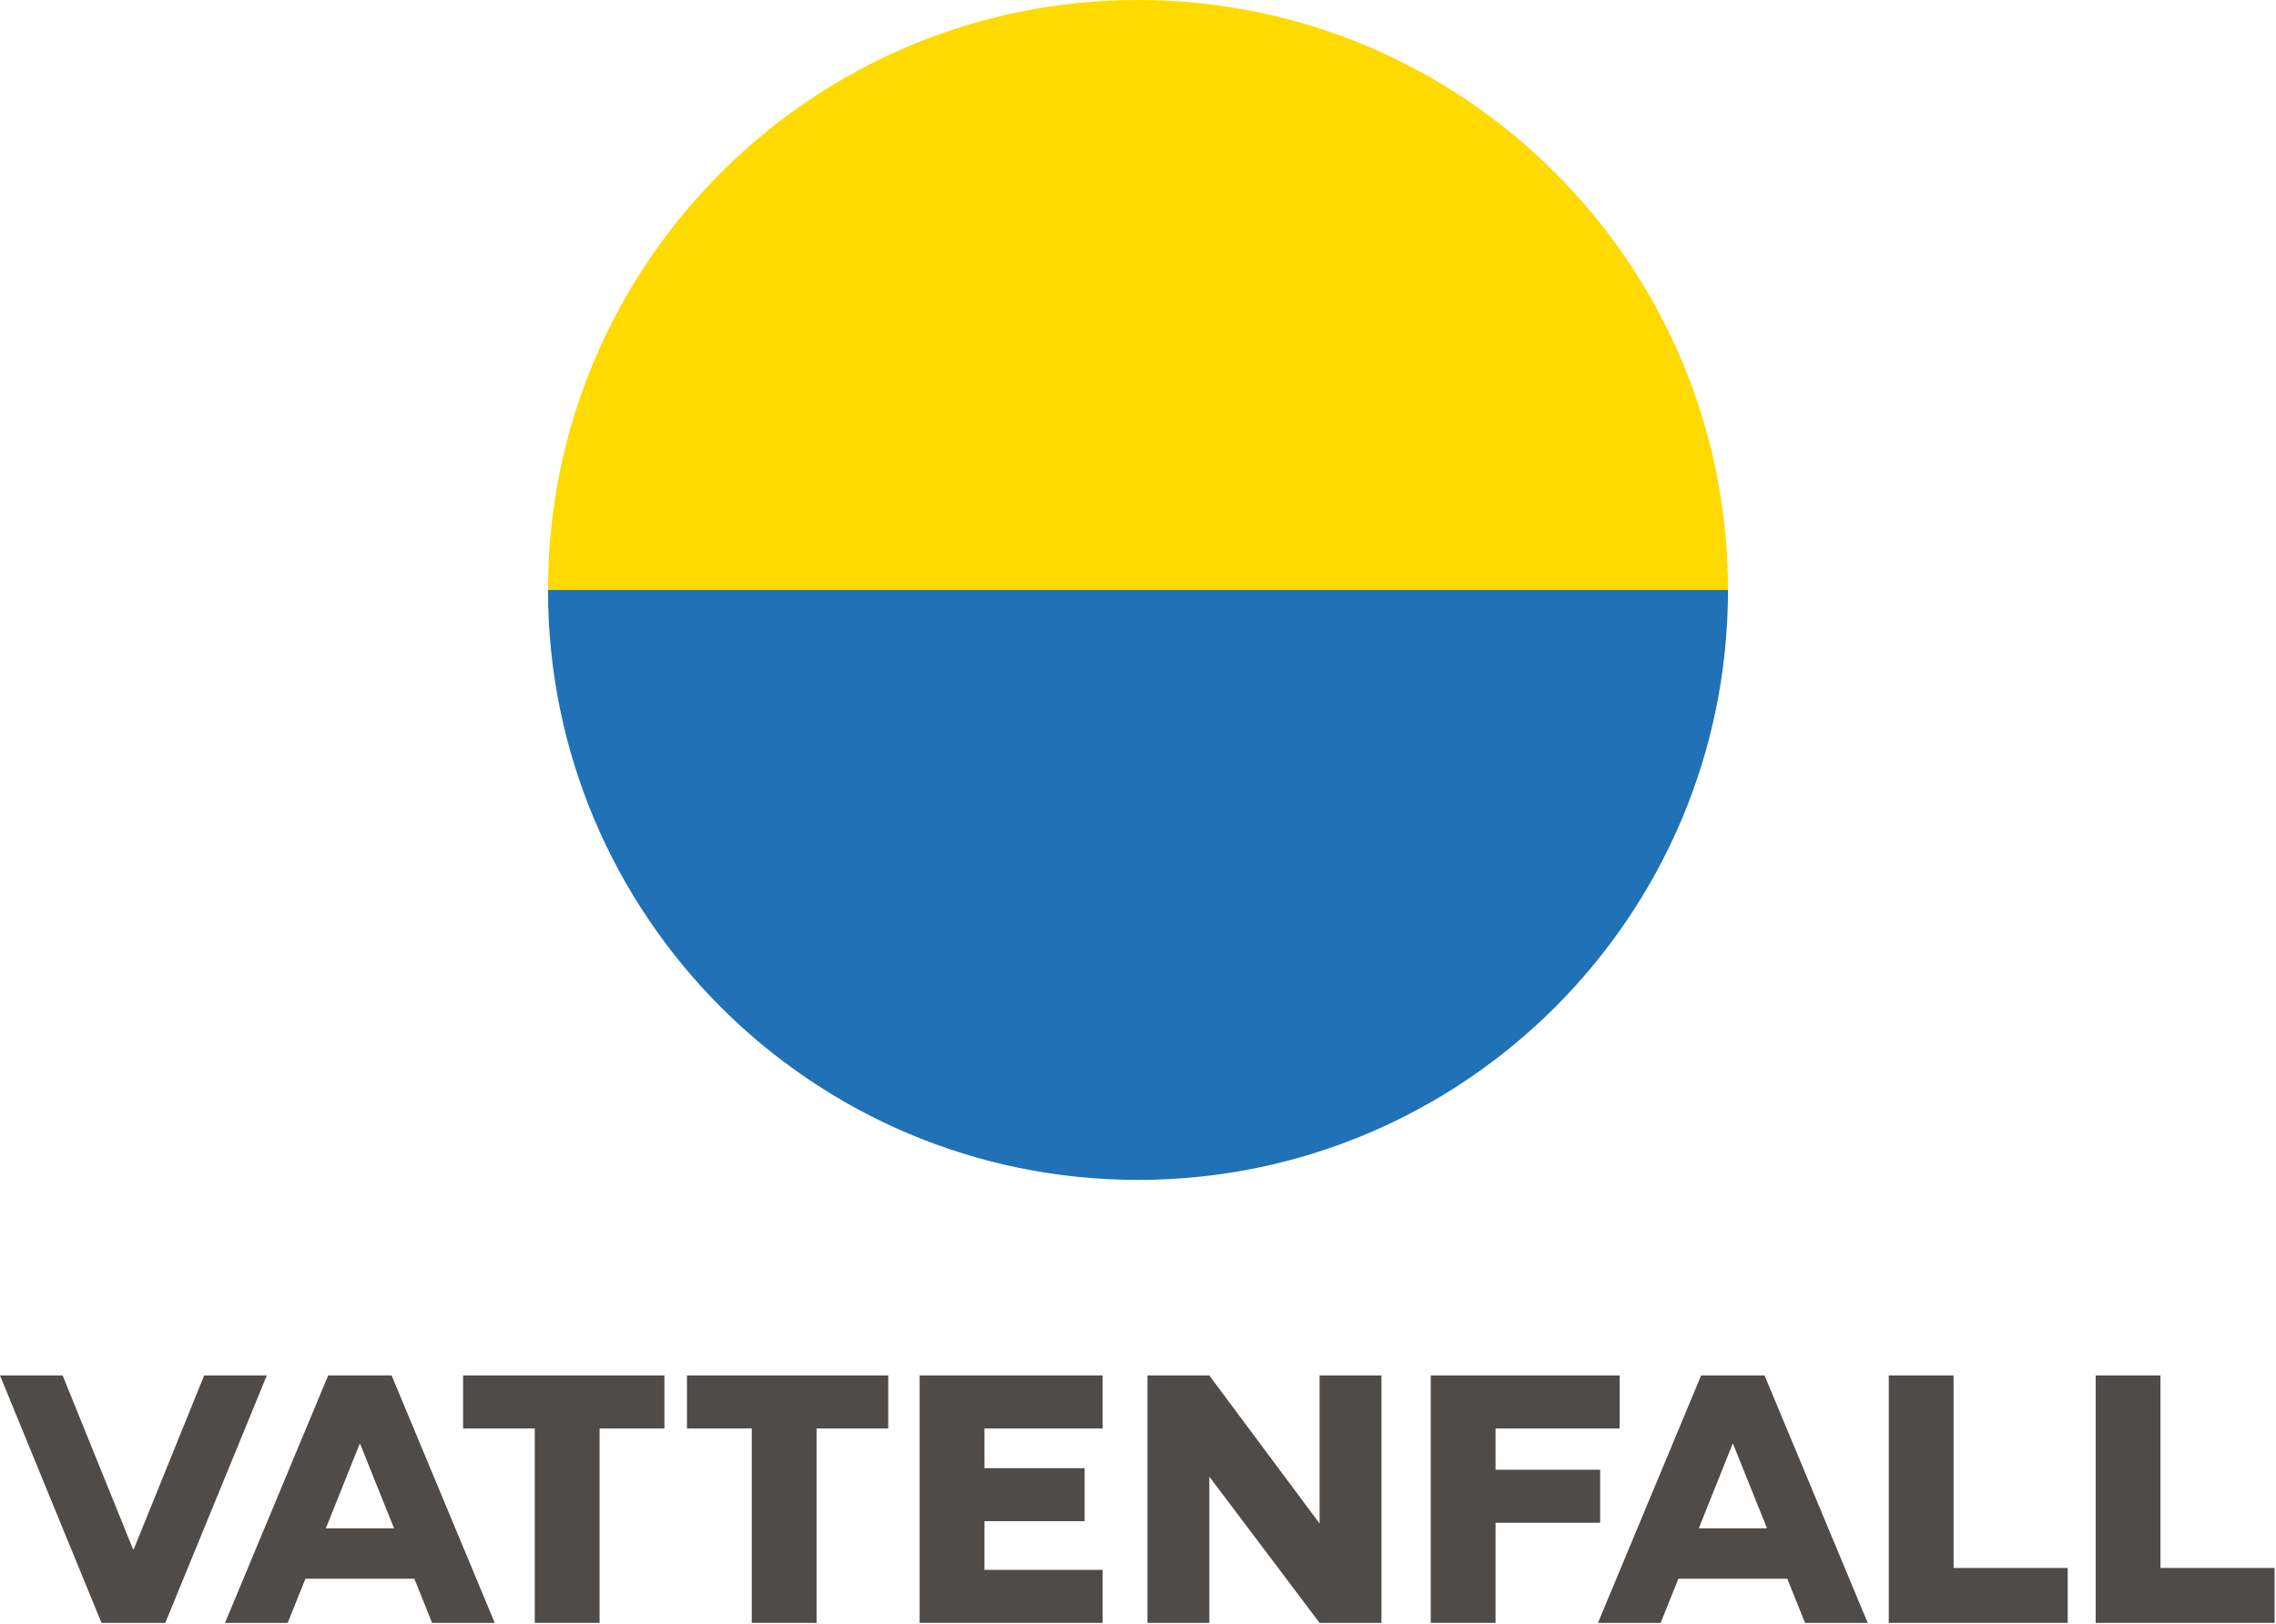
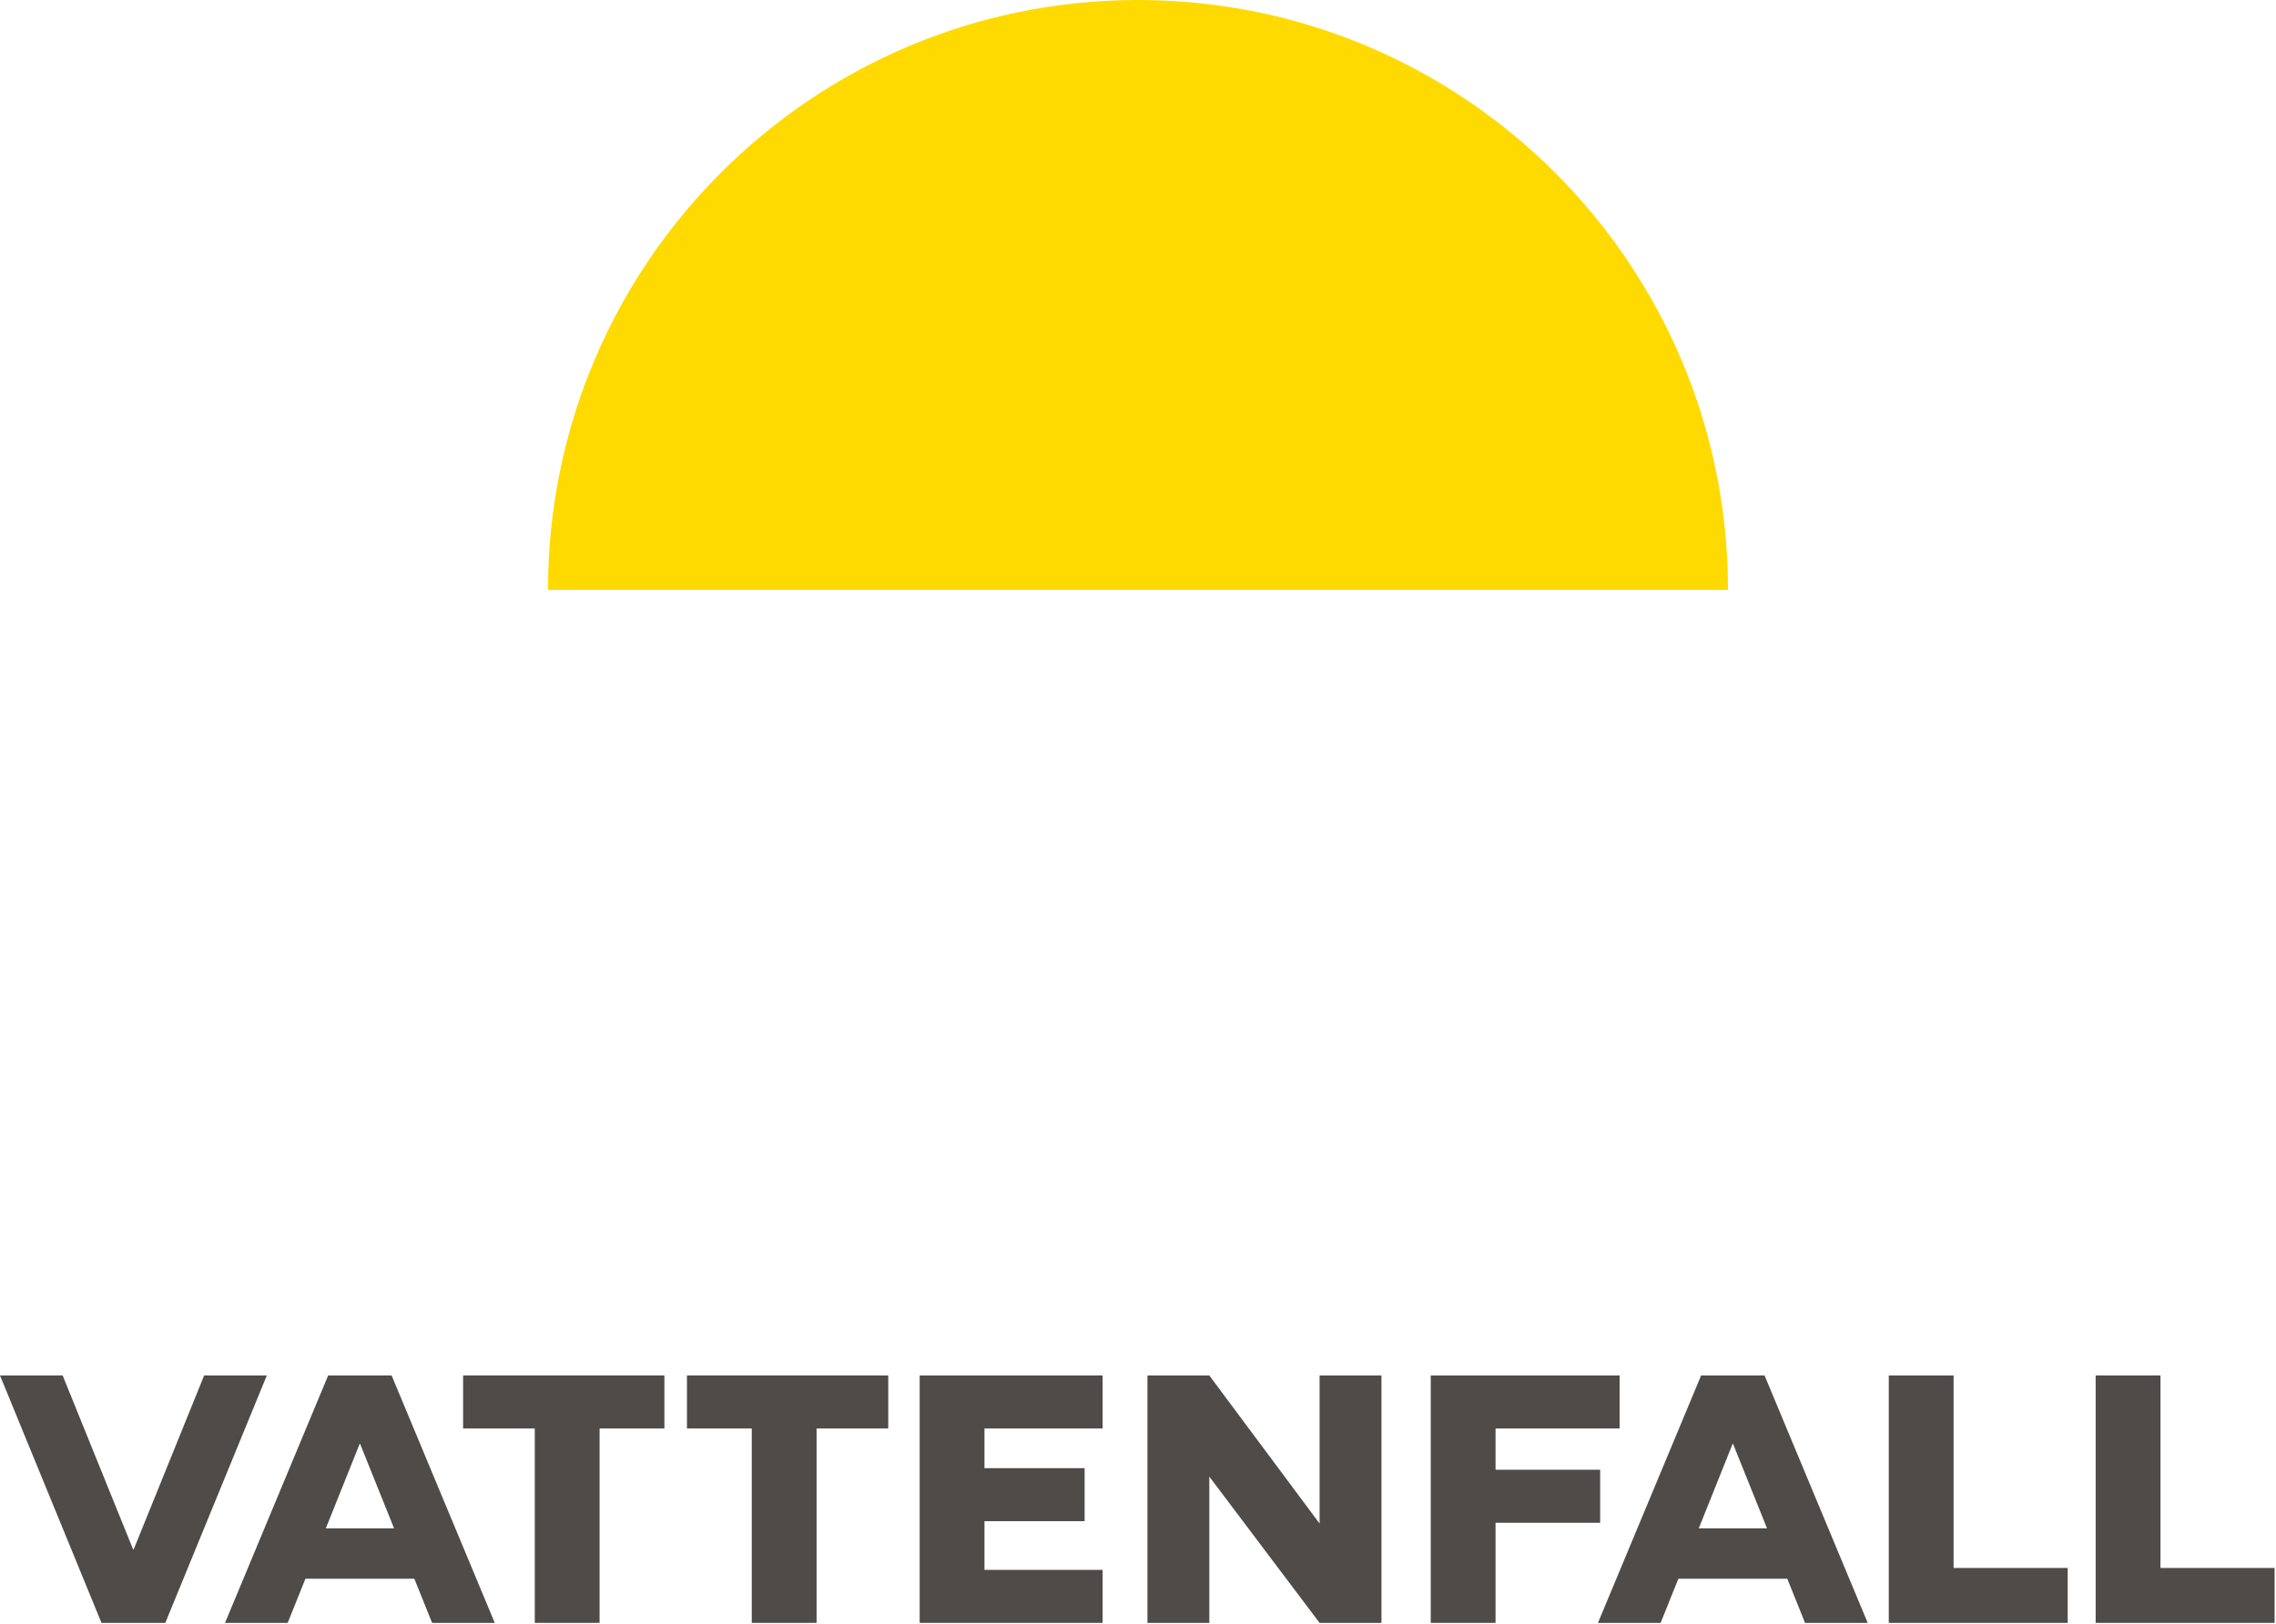
<svg xmlns="http://www.w3.org/2000/svg" width="569px" height="406px" viewBox="0 0 569 406" version="1.1">
  <title>vattenfall</title>
  <desc>Created with Sketch.</desc>
  <g id="Page-1" stroke="none" stroke-width="1" fill="none" fill-rule="evenodd">
    <g id="vattenfall" fill-rule="nonzero">
      <g id="Group-33" transform="translate(137, 0)">
        <path d="M147.5,0 C66.038,0 0,66.038 0,147.5 L295,147.5 C295,66.038 228.962,0 147.5,0" id="Fill-1" fill="#FFDA00" />
-         <path d="M147.5,295 C66.038,295 0,228.962 0,147.5 L295,147.5 C295,228.962 228.962,295 147.5,295" id="Fill-3" fill="#2071B5" />
      </g>
      <g id="Group" transform="translate(0, 343.903)" fill="#4E4B48">
        <polygon id="Fill-5" points="166.096 1.42108547e-14 115.774 1.42108547e-14 115.774 13.255 133.695 13.255 133.695 61.857 149.895 61.857 149.895 13.255 166.096 13.255" />
        <polygon id="Fill-7" points="171.741 1.42108547e-14 171.741 13.255 187.942 13.255 187.942 61.857 204.142 61.857 204.142 13.255 222.063 13.255 222.063 1.42108547e-14" />
        <polygon id="Fill-9" points="345.361 61.857 345.361 0 329.897 0 329.897 37.015 302.33 0 286.866 0 286.866 61.857 302.33 61.857 302.33 25.289 329.897 61.857" />
        <polygon id="Fill-11" points="229.916 61.858 246.117 61.858 275.655 61.858 275.655 48.602 246.117 48.602 246.117 36.428 271.154 36.428 271.154 23.174 246.117 23.174 246.117 13.255 275.655 13.255 275.655 0.001 229.916 0.001" />
        <polygon id="Fill-13" points="357.686 61.858 373.887 61.858 373.887 36.821 400.038 36.821 400.038 23.564 373.887 23.564 373.887 13.255 404.898 13.255 404.898 0.001 357.686 0.001" />
        <polygon id="Fill-15" points="51.036 1.42108547e-14 33.419 43.489 33.28 43.489 15.664 1.42108547e-14 0 1.42108547e-14 25.376 61.857 41.324 61.857 66.7 1.42108547e-14" />
        <polygon id="Fill-17" points="523.916 61.858 568.648 61.858 568.648 48.126 540.116 48.126 540.116 0.001 523.916 0.001" />
        <polygon id="Fill-19" points="472.195 61.858 516.927 61.858 516.927 48.126 488.395 48.126 488.395 0.001 472.195 0.001" />
        <path d="M424.691,38.221 L433.155,17.094 L433.262,17.094 L441.757,38.219 L424.691,38.221 Z M451.263,61.857 L466.926,61.857 L441.141,0 L440.939,0 L425.477,0 L425.276,0 L399.49,61.857 L415.154,61.857 L419.596,50.811 L446.821,50.811 L451.263,61.857 Z" id="Fill-21" />
        <path d="M81.455,38.221 L89.919,17.094 L90.026,17.094 L98.521,38.219 L81.455,38.221 Z M108.027,61.857 L123.69,61.857 L97.905,0 L97.703,0 L82.241,0 L82.04,0 L56.254,61.857 L71.918,61.857 L76.36,50.811 L103.585,50.811 L108.027,61.857 Z" id="Fill-23" />
      </g>
    </g>
  </g>
</svg>